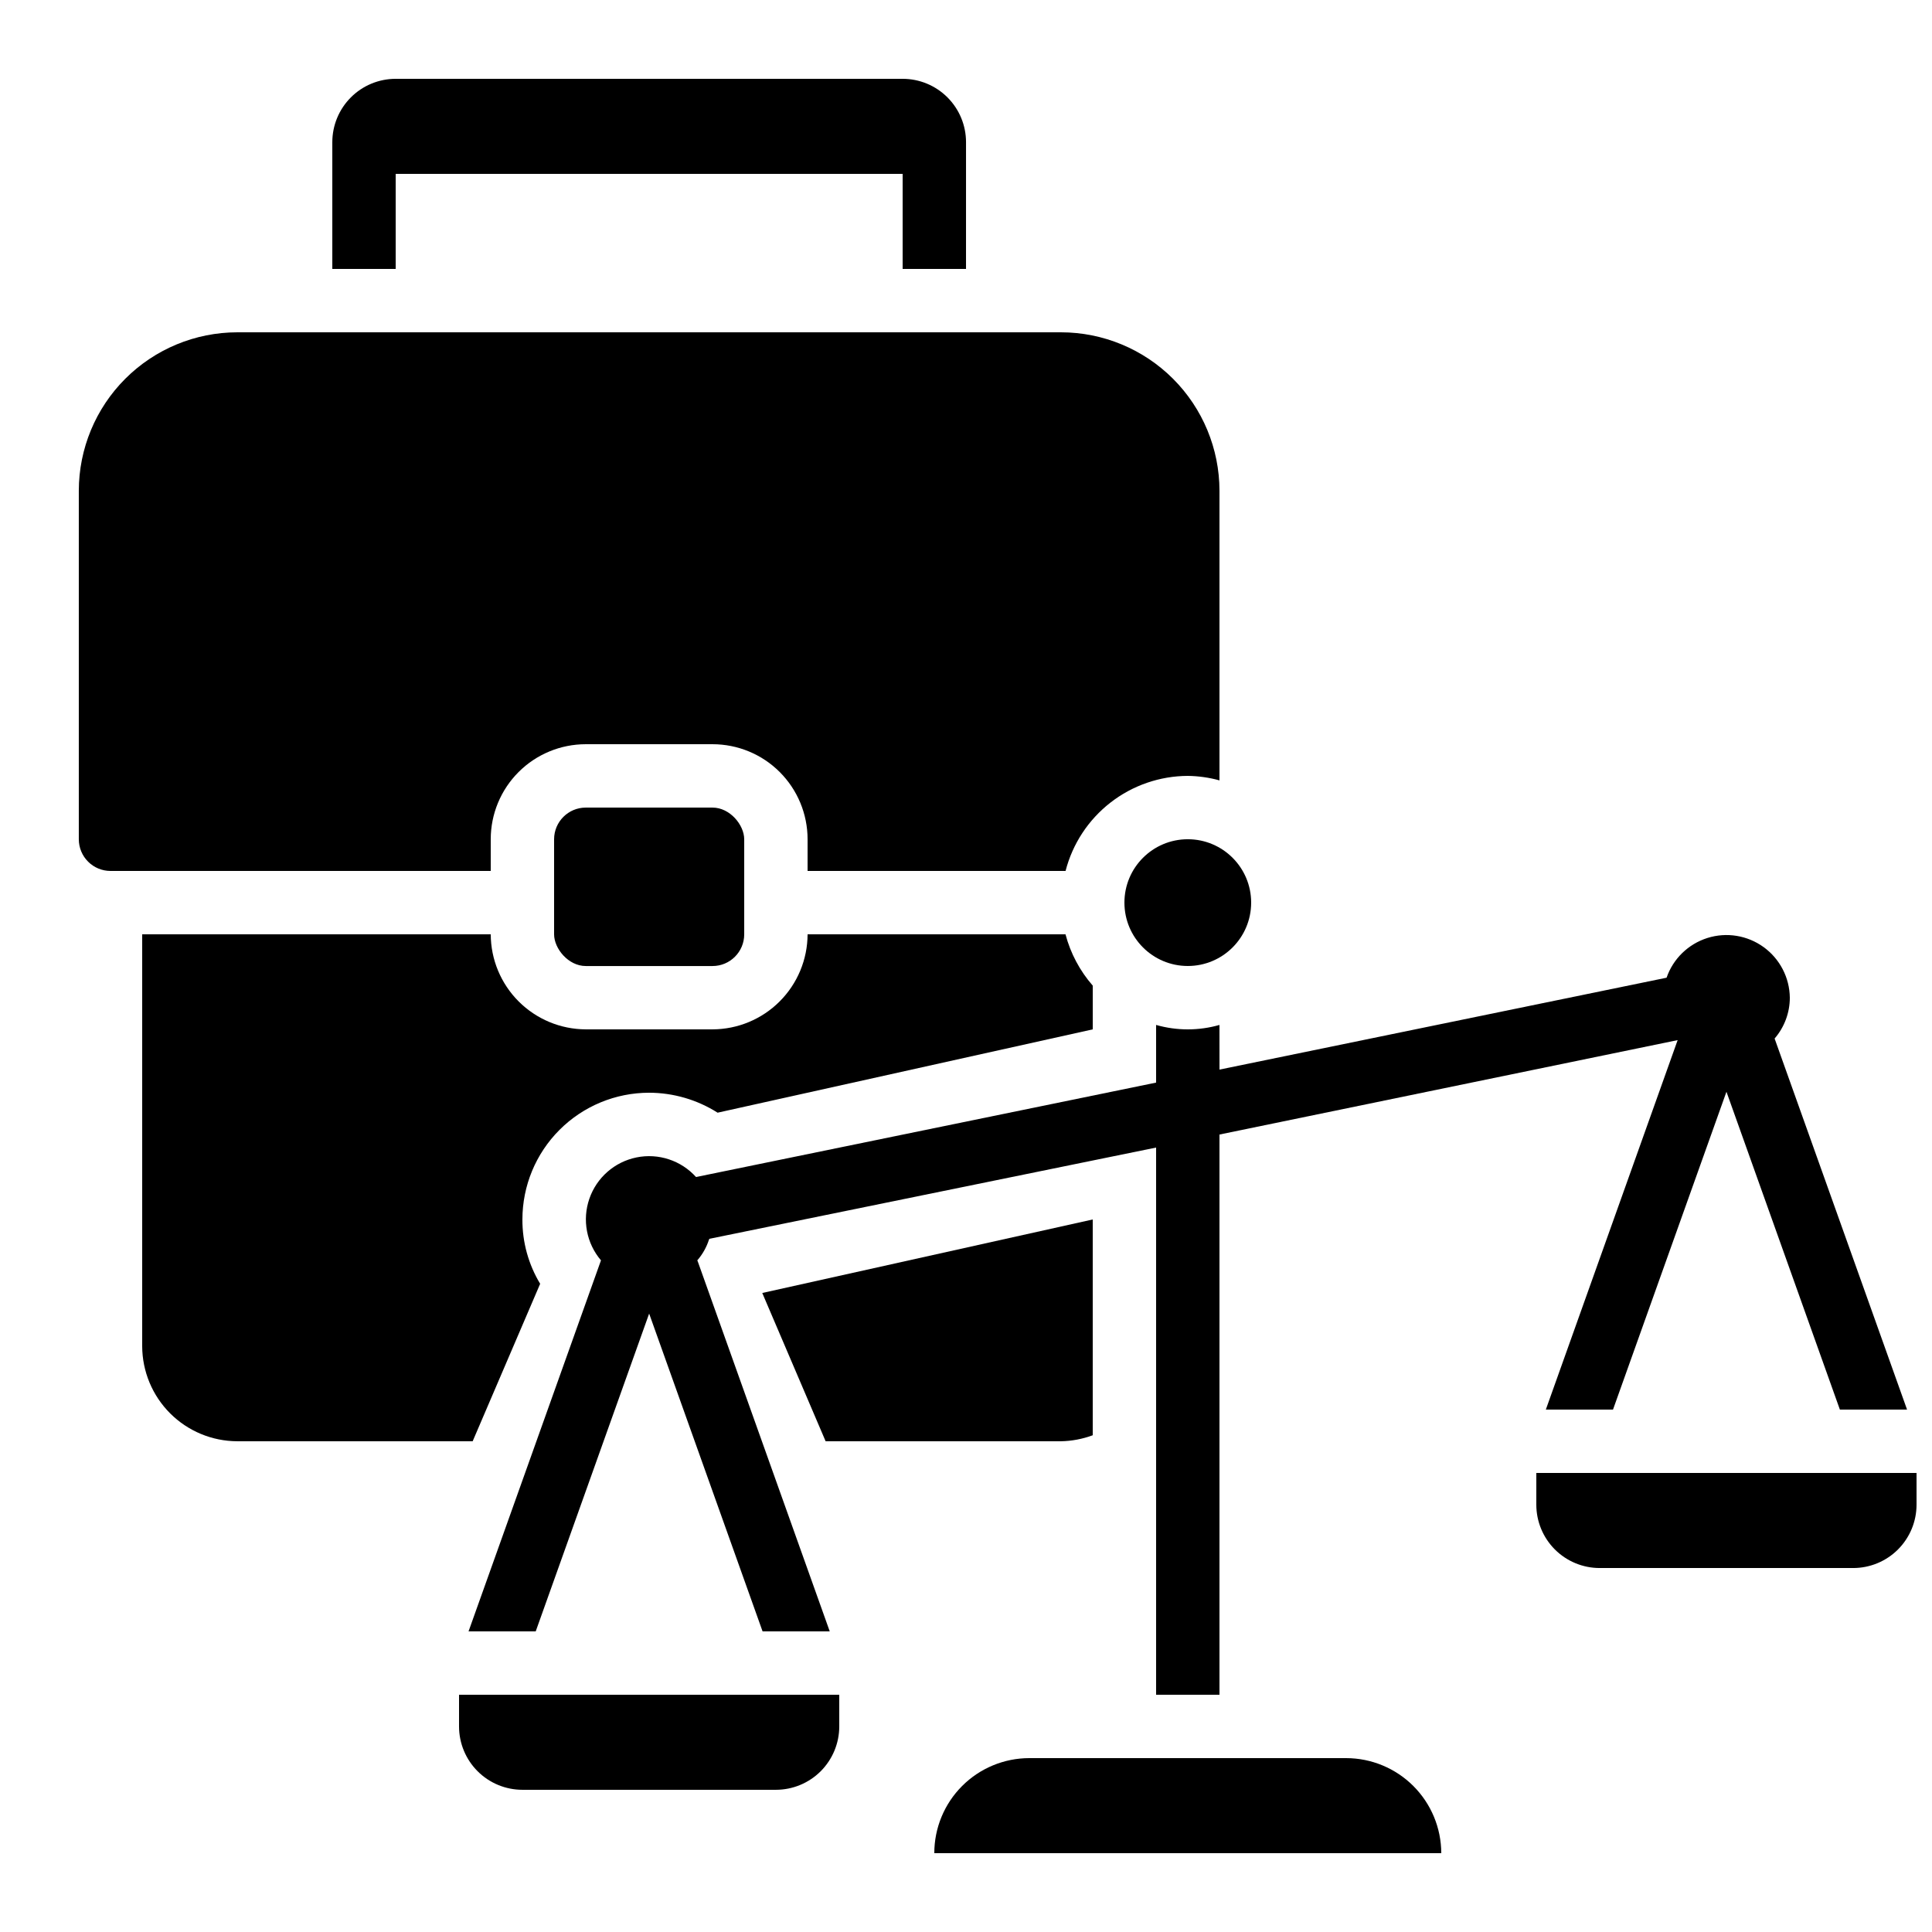
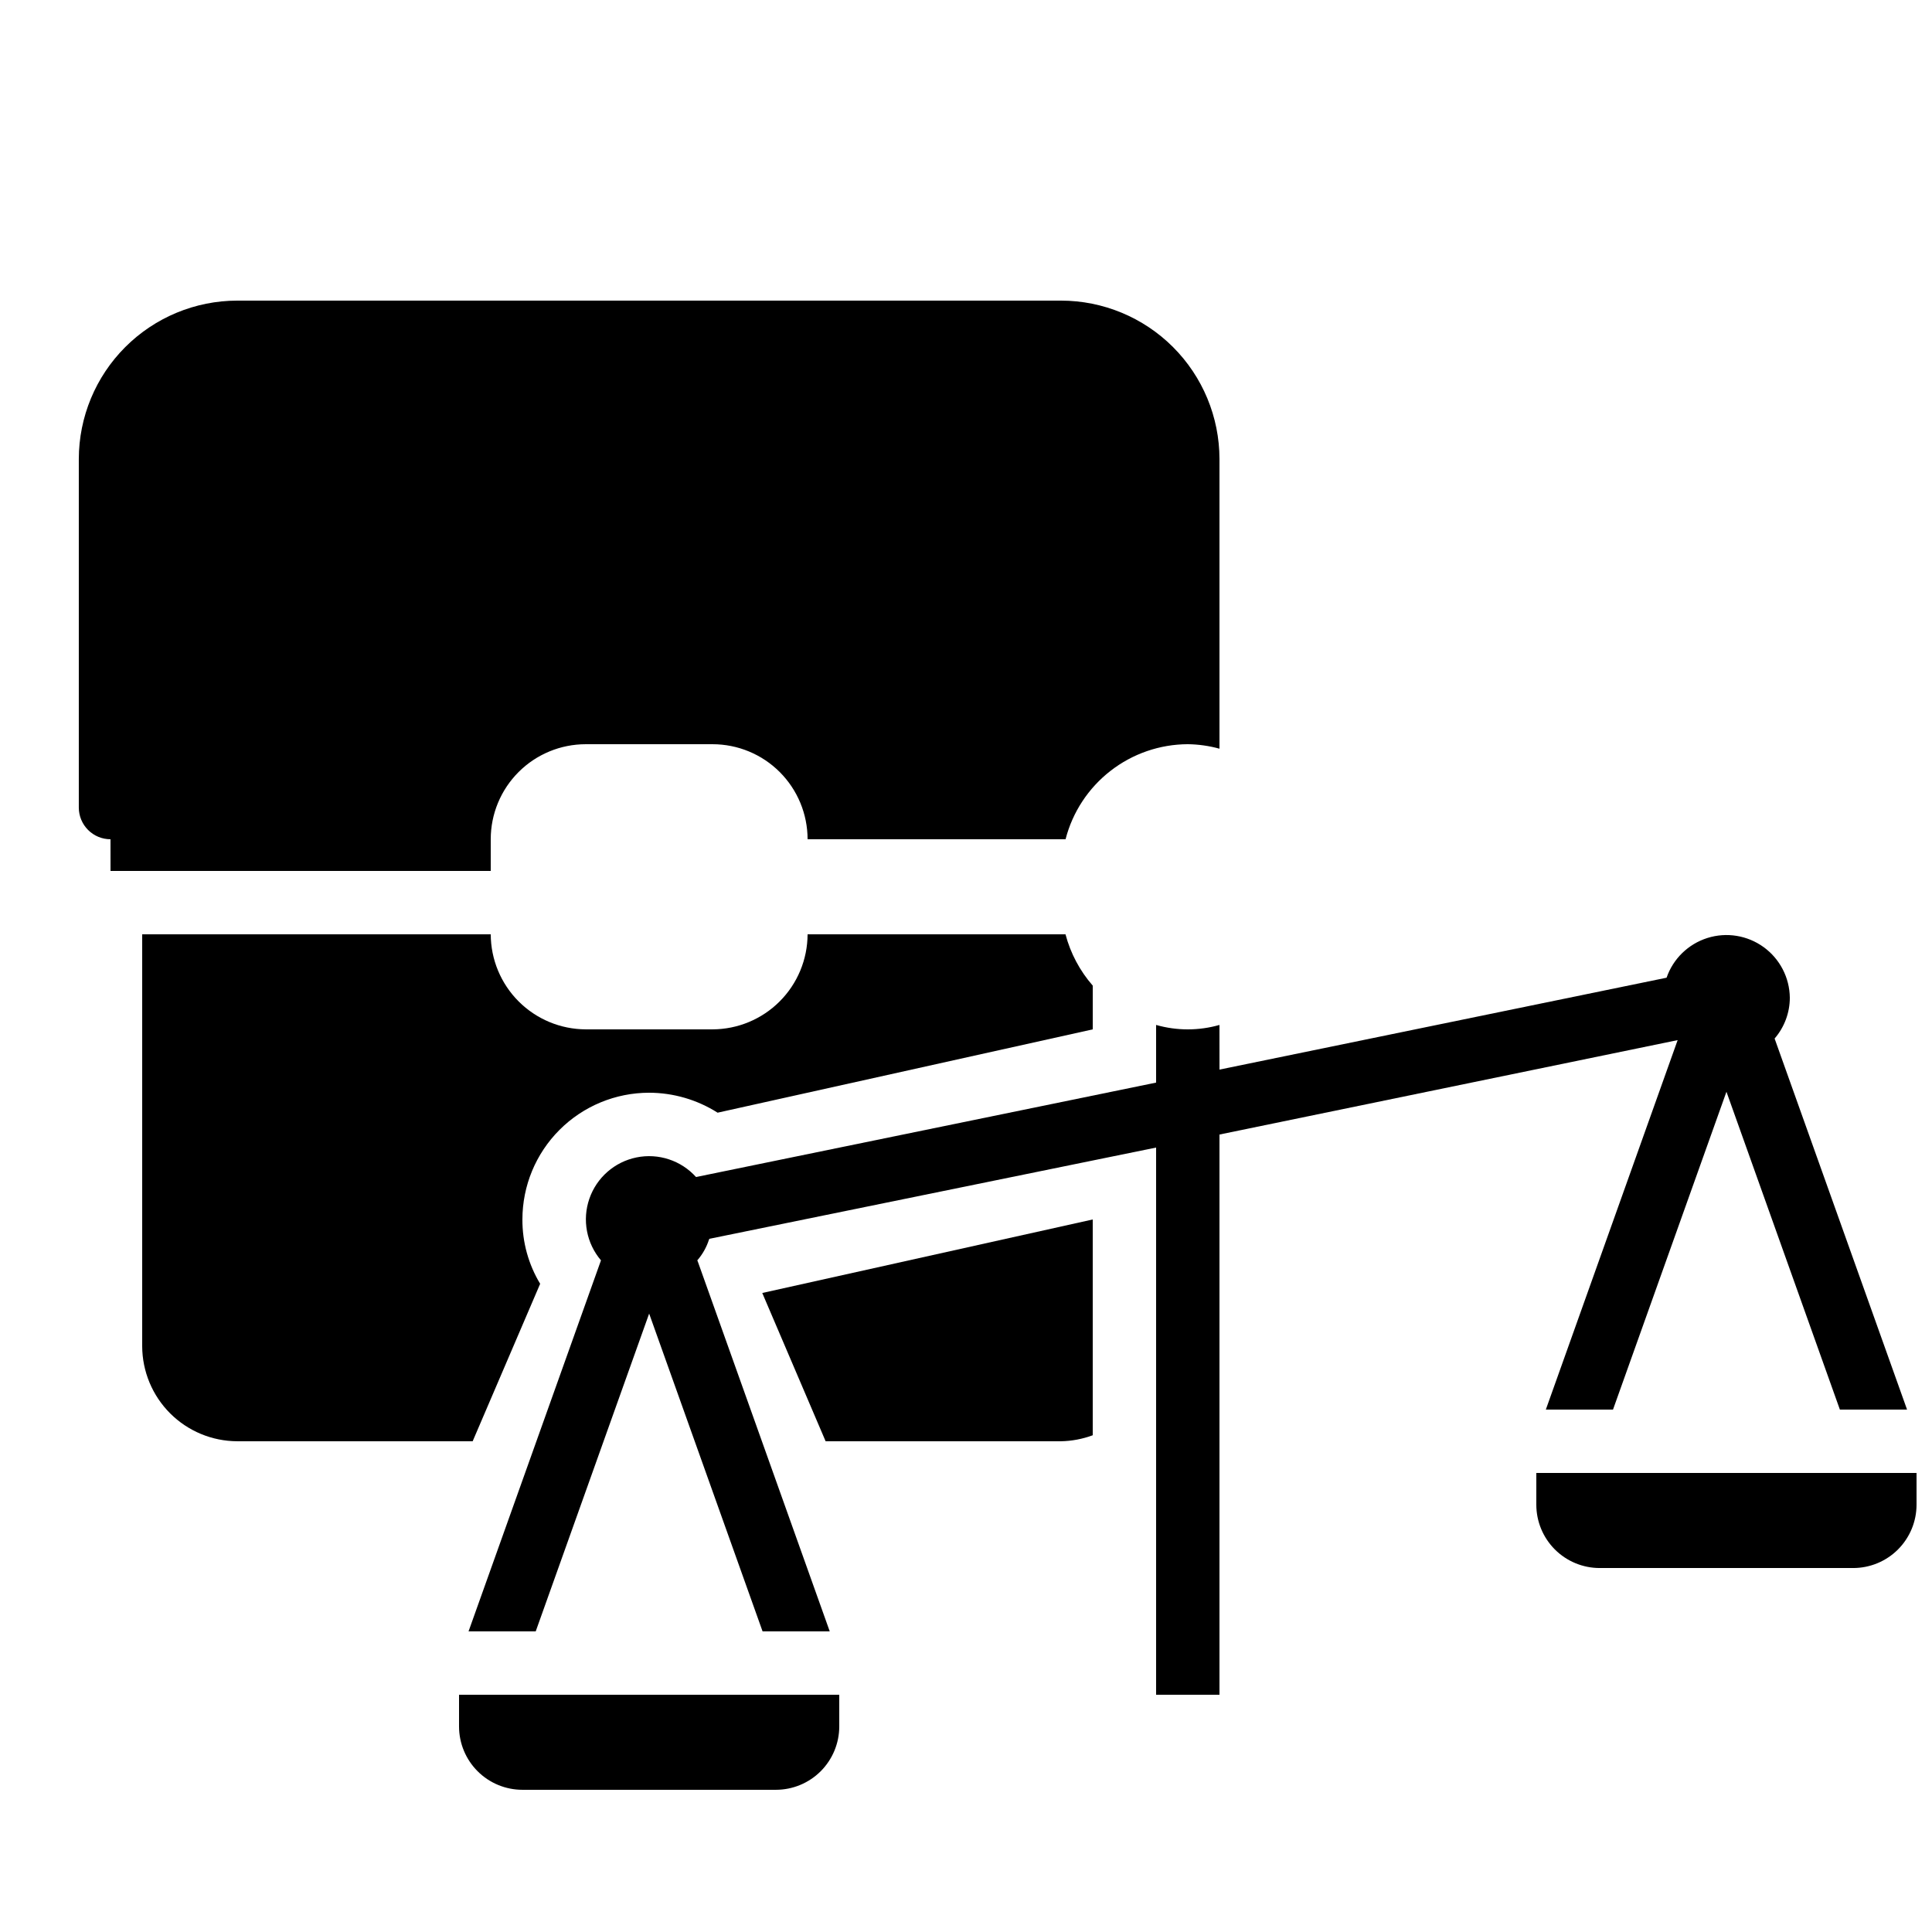
<svg xmlns="http://www.w3.org/2000/svg" width="800px" height="800px" version="1.1" viewBox="144 144 512 512">
  <defs>
    <clipPath id="a">
      <path d="m551 534h100.9v26h-100.9z" />
    </clipPath>
  </defs>
-   <path d="m475.57 383.2c0 9.277-7.519 16.797-16.793 16.797-9.277 0-16.793-7.519-16.793-16.797 0-9.273 7.516-16.793 16.793-16.793 9.273 0 16.793 7.519 16.793 16.793" />
-   <path d="m500.76 609.92h-83.969c-6.684 0-13.09 2.656-17.812 7.379-4.727 4.723-7.379 11.133-7.379 17.812h134.35c-0.016-6.676-2.672-13.074-7.394-17.797-4.719-4.719-11.117-7.379-17.793-7.394z" />
  <path d="m265.65 601.52c0 4.453 1.77 8.723 4.918 11.875 3.152 3.148 7.422 4.918 11.875 4.918h67.176c4.453 0 8.727-1.77 11.875-4.918 3.148-3.152 4.918-7.422 4.918-11.875v-8.398h-100.76z" />
  <g clip-path="url(#a)">
    <path d="m551.14 542.75c0 4.453 1.77 8.723 4.918 11.875 3.152 3.148 7.422 4.918 11.875 4.918h67.176c4.453 0 8.727-1.77 11.875-4.918 3.148-3.152 4.918-7.422 4.918-11.875v-8.398h-100.76z" />
  </g>
-   <path d="m173.29 374.81h100.76v-8.398c0-6.68 2.652-13.086 7.379-17.812 4.723-4.723 11.129-7.375 17.812-7.375h33.586c6.68 0 13.09 2.652 17.812 7.375 4.723 4.727 7.379 11.133 7.379 17.812v8.398h68.367c1.855-7.191 6.039-13.562 11.902-18.117 5.859-4.559 13.066-7.047 20.492-7.074 2.836 0.035 5.66 0.438 8.395 1.191v-76.762c-0.012-11.133-4.441-21.801-12.309-29.672-7.871-7.871-18.543-12.301-29.676-12.312h-218.32c-11.129 0.012-21.801 4.441-29.672 12.312-7.871 7.871-12.297 18.539-12.312 29.672v92.363c0 2.227 0.887 4.363 2.461 5.938 1.574 1.574 3.711 2.461 5.938 2.461z" />
-   <path d="m299.24 358.02h33.586c4.637 0 8.398 4.637 8.398 8.398v25.191c0 4.637-3.758 8.398-8.398 8.398h-33.586c-4.637 0-8.398-4.637-8.398-8.398v-25.191c0-4.637 3.758-8.398 8.398-8.398z" />
+   <path d="m173.29 374.81h100.76v-8.398c0-6.68 2.652-13.086 7.379-17.812 4.723-4.723 11.129-7.375 17.812-7.375h33.586c6.68 0 13.09 2.652 17.812 7.375 4.723 4.727 7.379 11.133 7.379 17.812h68.367c1.855-7.191 6.039-13.562 11.902-18.117 5.859-4.559 13.066-7.047 20.492-7.074 2.836 0.035 5.66 0.438 8.395 1.191v-76.762c-0.012-11.133-4.441-21.801-12.309-29.672-7.871-7.871-18.543-12.301-29.676-12.312h-218.32c-11.129 0.012-21.801 4.441-29.672 12.312-7.871 7.871-12.297 18.539-12.312 29.672v92.363c0 2.227 0.887 4.363 2.461 5.938 1.574 1.574 3.711 2.461 5.938 2.461z" />
  <path d="m362.8 525.95h62.387c2.871-0.059 5.707-0.598 8.398-1.594v-57.184l-87.578 19.48z" />
  <path d="m274.05 391.6h-92.367v109.16c0.02 6.672 2.684 13.07 7.402 17.789s11.113 7.379 17.789 7.398h62.387l17.887-41.73c-3.102-5.141-4.731-11.039-4.703-17.047 0-8.906 3.539-17.449 9.84-23.75 6.297-6.297 14.84-9.836 23.75-9.836 6.422 0.016 12.711 1.848 18.137 5.289l99.418-22.082v-11.59c-3.422-3.918-5.894-8.57-7.223-13.602h-68.348c-0.02 6.676-2.68 13.07-7.402 17.789-4.719 4.723-11.113 7.383-17.789 7.402h-33.586c-6.676-0.02-13.07-2.68-17.793-7.402-4.719-4.719-7.379-11.113-7.398-17.789z" />
  <path d="m467.17 415.62c-5.488 1.566-11.305 1.566-16.793 0v15.281l-121.92 25.023c-3.969-4.402-9.973-6.379-15.781-5.195-5.809 1.184-10.559 5.348-12.492 10.953-1.934 5.606-0.762 11.812 3.082 16.324l-35.098 98.328h17.801l30.062-84.219 30.059 84.219h17.801l-34.93-97.906-0.168-0.418v-0.004c1.402-1.617 2.461-3.5 3.106-5.539 0.082-0.082 0.082-0.082 0.082-0.168l118.4-24.184v145.01h16.793v-148.46l121.42-25.023-34.93 97.91h17.801l30.062-84.223 30.059 84.223h17.801l-35.098-98.328c2.598-3.012 4.031-6.856 4.031-10.832-0.062-5.312-2.641-10.285-6.945-13.402-4.305-3.117-9.832-4.012-14.898-2.414-5.07 1.602-9.082 5.504-10.82 10.527l-118.48 24.352z" />
-   <path d="m248.86 190.08h134.35v25.191h16.793l0.004-33.59c0-4.453-1.77-8.723-4.922-11.875-3.148-3.148-7.418-4.918-11.875-4.918h-134.35c-4.453 0-8.727 1.77-11.875 4.918-3.148 3.152-4.918 7.422-4.918 11.875v33.59h16.793z" />
</svg>